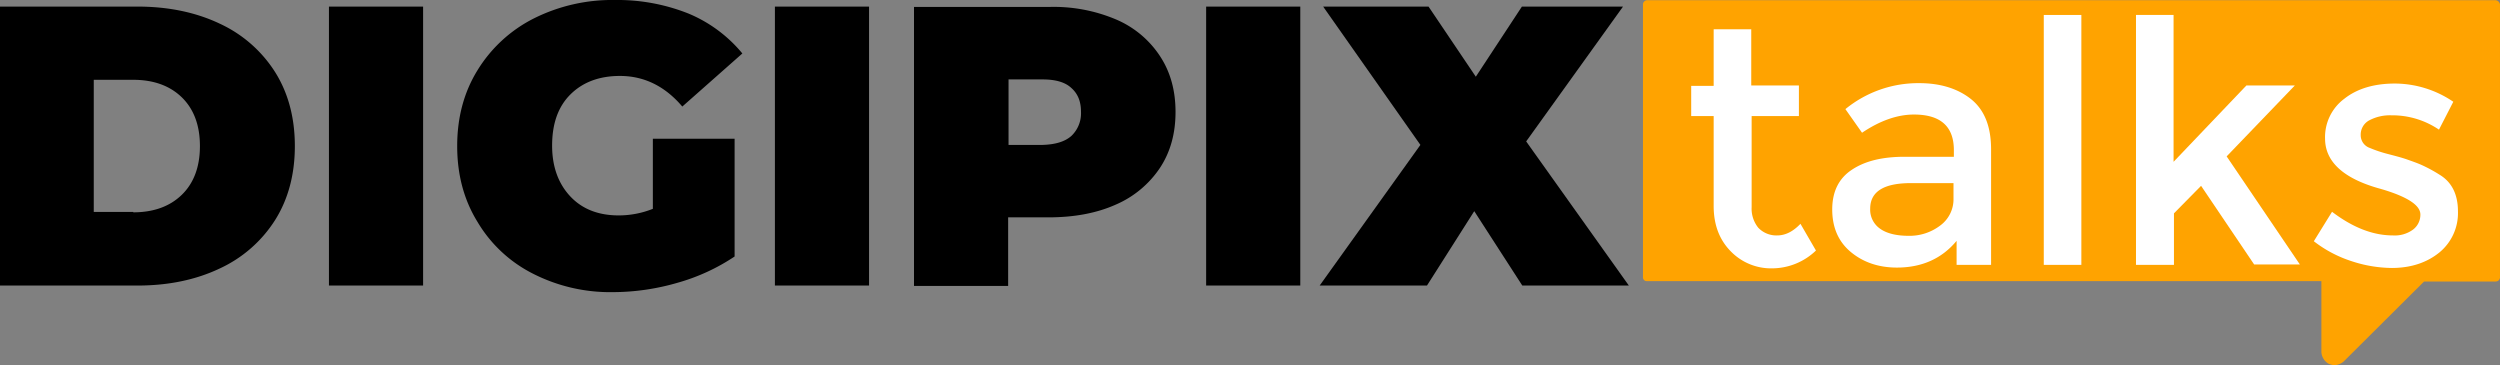
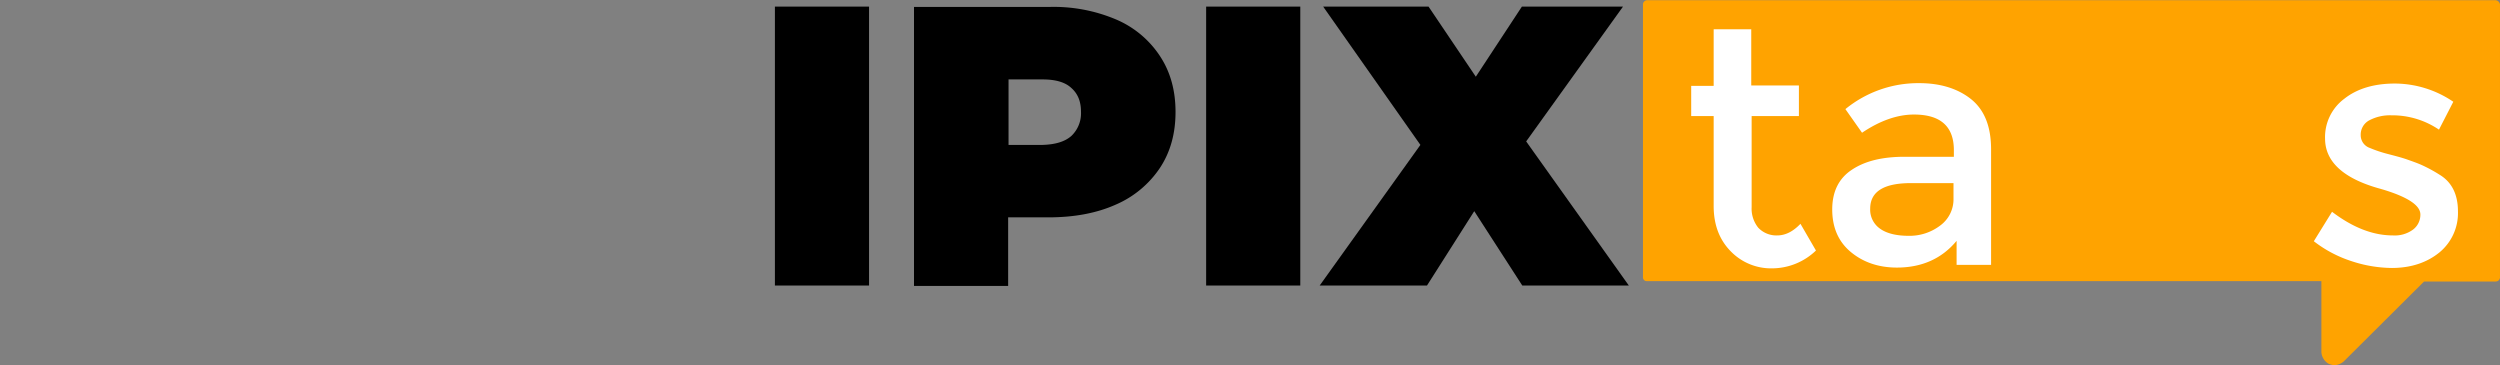
<svg xmlns="http://www.w3.org/2000/svg" width="914.758" height="133.625" viewBox="0 0 914.758 133.625">
  <rect x="0" y="0" width="914.758" height="133.625" fill="#808080" stroke="none" />
  <defs>
    <style>.a{fill:#ffa300;}.b{fill:#fff;}</style>
  </defs>
  <g transform="translate(-3.7 -22.8)">
    <g transform="translate(604.863 22.878)">
      <path class="a" d="M818.535,434.5H508.059a1.573,1.573,0,0,0-1.559,1.56h0v99.806a1.378,1.378,0,0,0,1.559,1.418H754.739v25.944a5.279,5.279,0,0,0,2.835,4.395,8.653,8.653,0,0,0,1.843.425,5.594,5.594,0,0,0,3.544-1.418l29.346-29.2h26.227a1.573,1.573,0,0,0,1.559-1.56h0V436.059A1.8,1.8,0,0,0,818.535,434.5Z" transform="translate(-506.5 -434.5)" />
      <g transform="translate(17.65 5.397)">
        <path class="b" d="M110.316,52.356V85.672a11.126,11.126,0,0,0,2.41,7.514,9.1,9.1,0,0,0,6.947,2.835q4.466,0,8.506-4.253l5.671,9.782a23.248,23.248,0,0,1-16.02,6.521,20.537,20.537,0,0,1-15.028-6.1c-4.253-4.253-6.38-9.782-6.38-16.729V52.356H88.2V41.3h8.223V20.6h13.752V41.157h17.438v11.2Z" transform="translate(-88.2 -15.355)" />
        <path class="b" d="M182.726,100.991H170.108V92.2c-5.387,6.521-12.759,9.782-21.833,9.782-6.8,0-12.476-1.985-17.012-5.813S124.6,87.1,124.6,80.718c0-6.521,2.41-11.342,7.088-14.461,4.82-3.261,11.2-4.82,19.422-4.82h18v-2.41c0-8.648-4.82-13.043-14.6-13.043-6.1,0-12.476,2.268-19,6.663L129.42,44A42.082,42.082,0,0,1,156.5,34.5c7.656,0,14.035,1.985,18.855,5.813,4.962,3.97,7.372,10.066,7.372,18.43ZM168.974,76.607V71.078H153.379q-14.886,0-14.886,9.357a8.472,8.472,0,0,0,3.686,7.372c2.41,1.7,5.954,2.552,10.349,2.552a18.53,18.53,0,0,0,11.483-3.686,11.921,11.921,0,0,0,4.962-10.066Z" transform="translate(-72.996 -9.55)" />
-         <path class="b" d="M192.952,108.342H179.2V16.9h13.752Z" transform="translate(-50.189 -16.9)" />
-         <path class="b" d="M216.893,108.342H203V16.9h13.752V70.631L243.4,42.7h17.721L236.174,68.646,262.969,108.2H246.24L226.817,79.42l-9.924,10.066Z" transform="translate(-40.248 -16.9)" />
        <path class="b" d="M301.638,81.384a18.651,18.651,0,0,1-6.8,15.028c-4.537,3.686-10.349,5.671-17.438,5.671a48.269,48.269,0,0,1-14.886-2.552A44.9,44.9,0,0,1,248.9,92.3l6.663-10.775c7.656,5.813,15.028,8.648,22.258,8.648a11.287,11.287,0,0,0,7.372-2.127,6.786,6.786,0,0,0,2.694-5.529c0-3.261-4.395-6.238-13.043-8.931-.425-.142-.992-.284-1.418-.425-13.61-3.686-20.415-9.924-20.415-18.43a17.486,17.486,0,0,1,7.089-14.6c4.678-3.686,10.916-5.529,18.43-5.529a38.222,38.222,0,0,1,21.407,6.663l-5.245,10.207a30.4,30.4,0,0,0-17.438-5.245,16.115,16.115,0,0,0-8.081,1.843,5.921,5.921,0,0,0-3.119,5.387,4.9,4.9,0,0,0,3.261,4.678,46.147,46.147,0,0,0,6.238,2.127c2.694.709,4.962,1.276,7.089,1.985,1.985.709,4.111,1.418,5.954,2.268a53.181,53.181,0,0,1,6.238,3.4C299.37,70.61,301.638,75.146,301.638,81.384Z" transform="translate(-21.076 -9.507)" />
      </g>
    </g>
    <g transform="translate(3.7 22.8)">
-       <path d="M3.7,24.5H54.028c11.342,0,21.407,2.127,30.055,6.238a47.55,47.55,0,0,1,20.273,17.721c4.82,7.656,7.23,16.729,7.23,27.078s-2.41,19.422-7.23,27.078a47.55,47.55,0,0,1-20.273,17.721c-8.648,4.111-18.714,6.238-30.055,6.238H3.7ZM52.469,99.78c7.372,0,13.326-2.127,17.721-6.38s6.663-10.207,6.663-17.863-2.268-13.61-6.663-17.863-10.349-6.38-17.721-6.38H38.008V99.638H52.469Z" transform="translate(-3.7 -22.09)" />
-       <path d="M88.6,24.5h34.45V126.574H88.6Z" transform="translate(31.763 -22.09)" />
-       <path d="M193.294,73.554h29.913v43.1a73.111,73.111,0,0,1-20.982,9.64,85.117,85.117,0,0,1-23.534,3.4,62.211,62.211,0,0,1-29.346-6.8,49.475,49.475,0,0,1-20.273-19c-4.962-8.081-7.372-17.3-7.372-27.645s2.41-19.564,7.372-27.645a51.183,51.183,0,0,1,20.557-19A63.956,63.956,0,0,1,179.4,22.8a70.174,70.174,0,0,1,26.936,4.962,50.925,50.925,0,0,1,19.706,14.6L204.068,61.787c-6.38-7.514-14.035-11.2-22.825-11.2-7.514,0-13.61,2.268-18.147,6.8s-6.663,10.775-6.663,18.714c0,7.656,2.268,13.893,6.663,18.572s10.349,6.947,17.721,6.947a33.69,33.69,0,0,0,12.476-2.41V73.554Z" transform="translate(45.588 -22.8)" />
      <path d="M203.7,24.5h34.45V126.574H203.7Z" transform="translate(79.84 -22.09)" />
      <path d="M313.462,29.139a36.1,36.1,0,0,1,16.162,13.468c3.828,5.813,5.671,12.618,5.671,20.415s-1.843,14.6-5.671,20.415a37.026,37.026,0,0,1-16.162,13.468q-10.42,4.678-24.668,4.678H274.05v25.093H239.6V24.6h49.194A58.513,58.513,0,0,1,313.462,29.139Zm-16.3,42.673a11.408,11.408,0,0,0,3.544-8.79c0-3.828-1.134-6.663-3.544-8.79-2.268-2.127-5.813-3.119-10.491-3.119H274.192V75.073h12.476C291.2,74.931,294.748,73.938,297.159,71.812Z" transform="translate(94.835 -22.051)" />
      <path d="M315,24.5h34.45V126.574H315Z" transform="translate(126.329 -22.09)" />
      <path d="M418.446,126.574l-17.579-27.22-17.3,27.22H344.3l36.86-51.462L345.576,24.5h38.561l17.3,25.66L418.3,24.5h37L419.863,73.836l37.569,52.738Z" transform="translate(138.568 -22.09)" />
    </g>
  </g>
</svg>